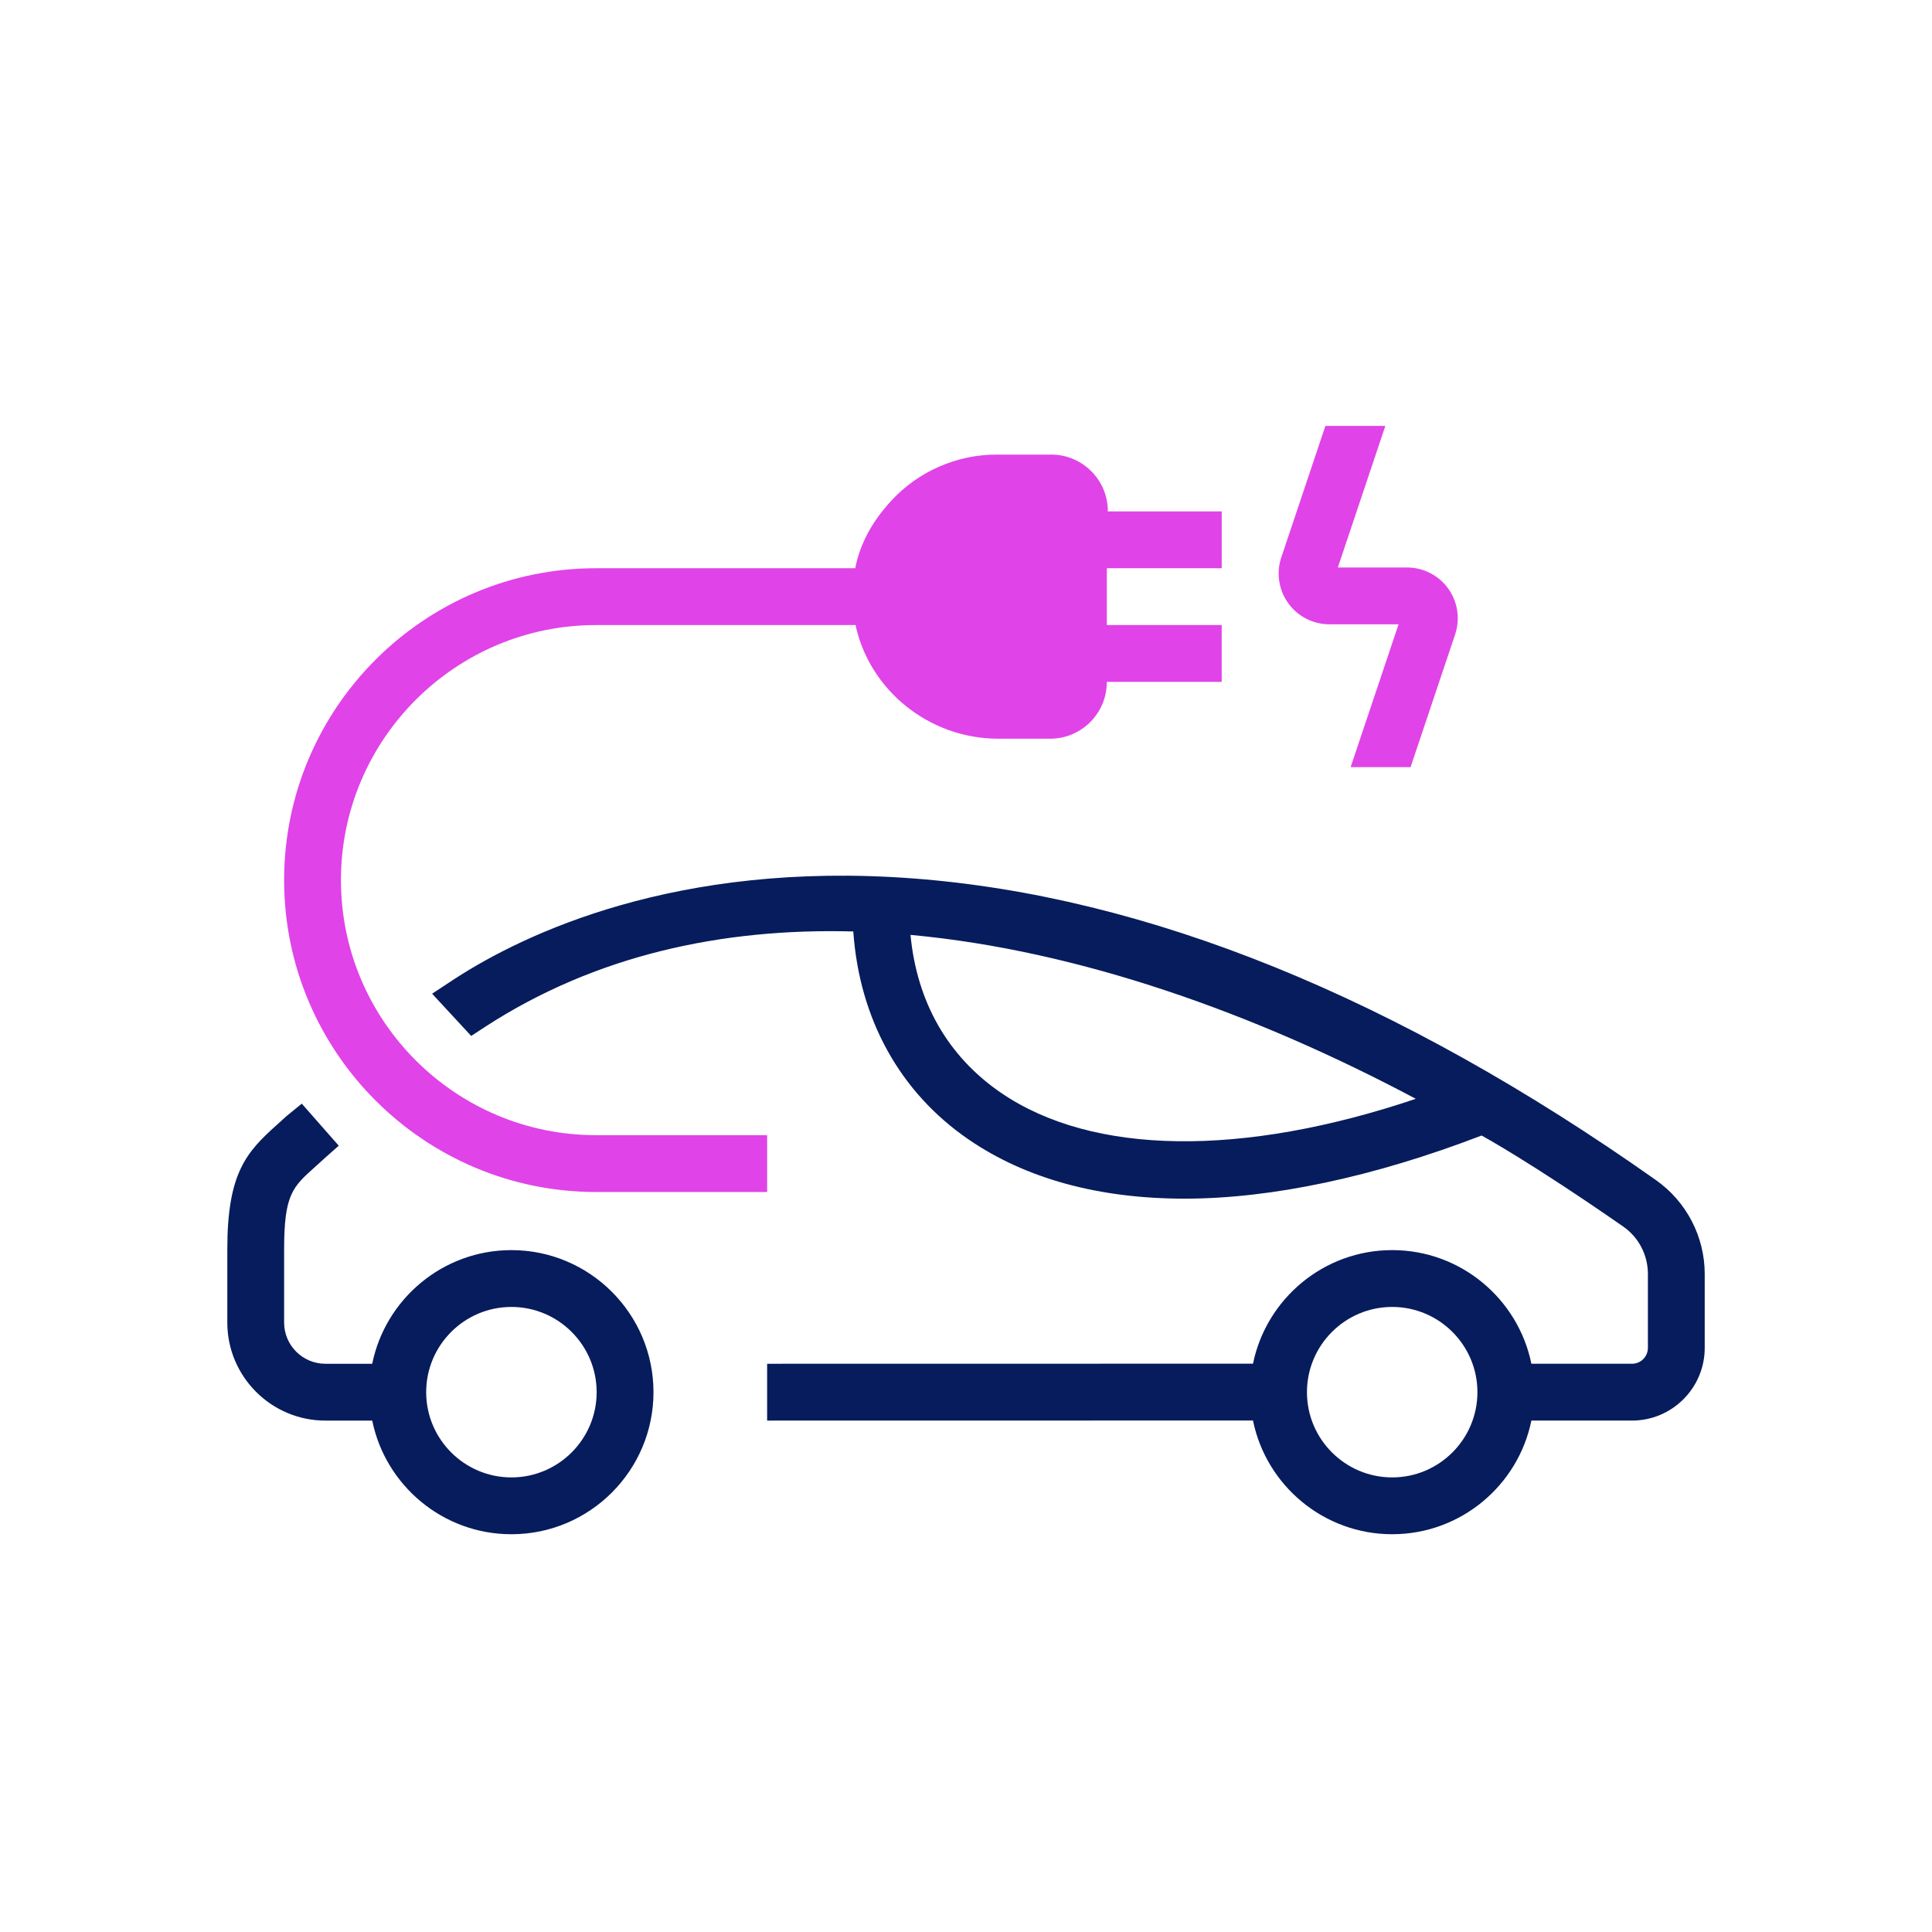
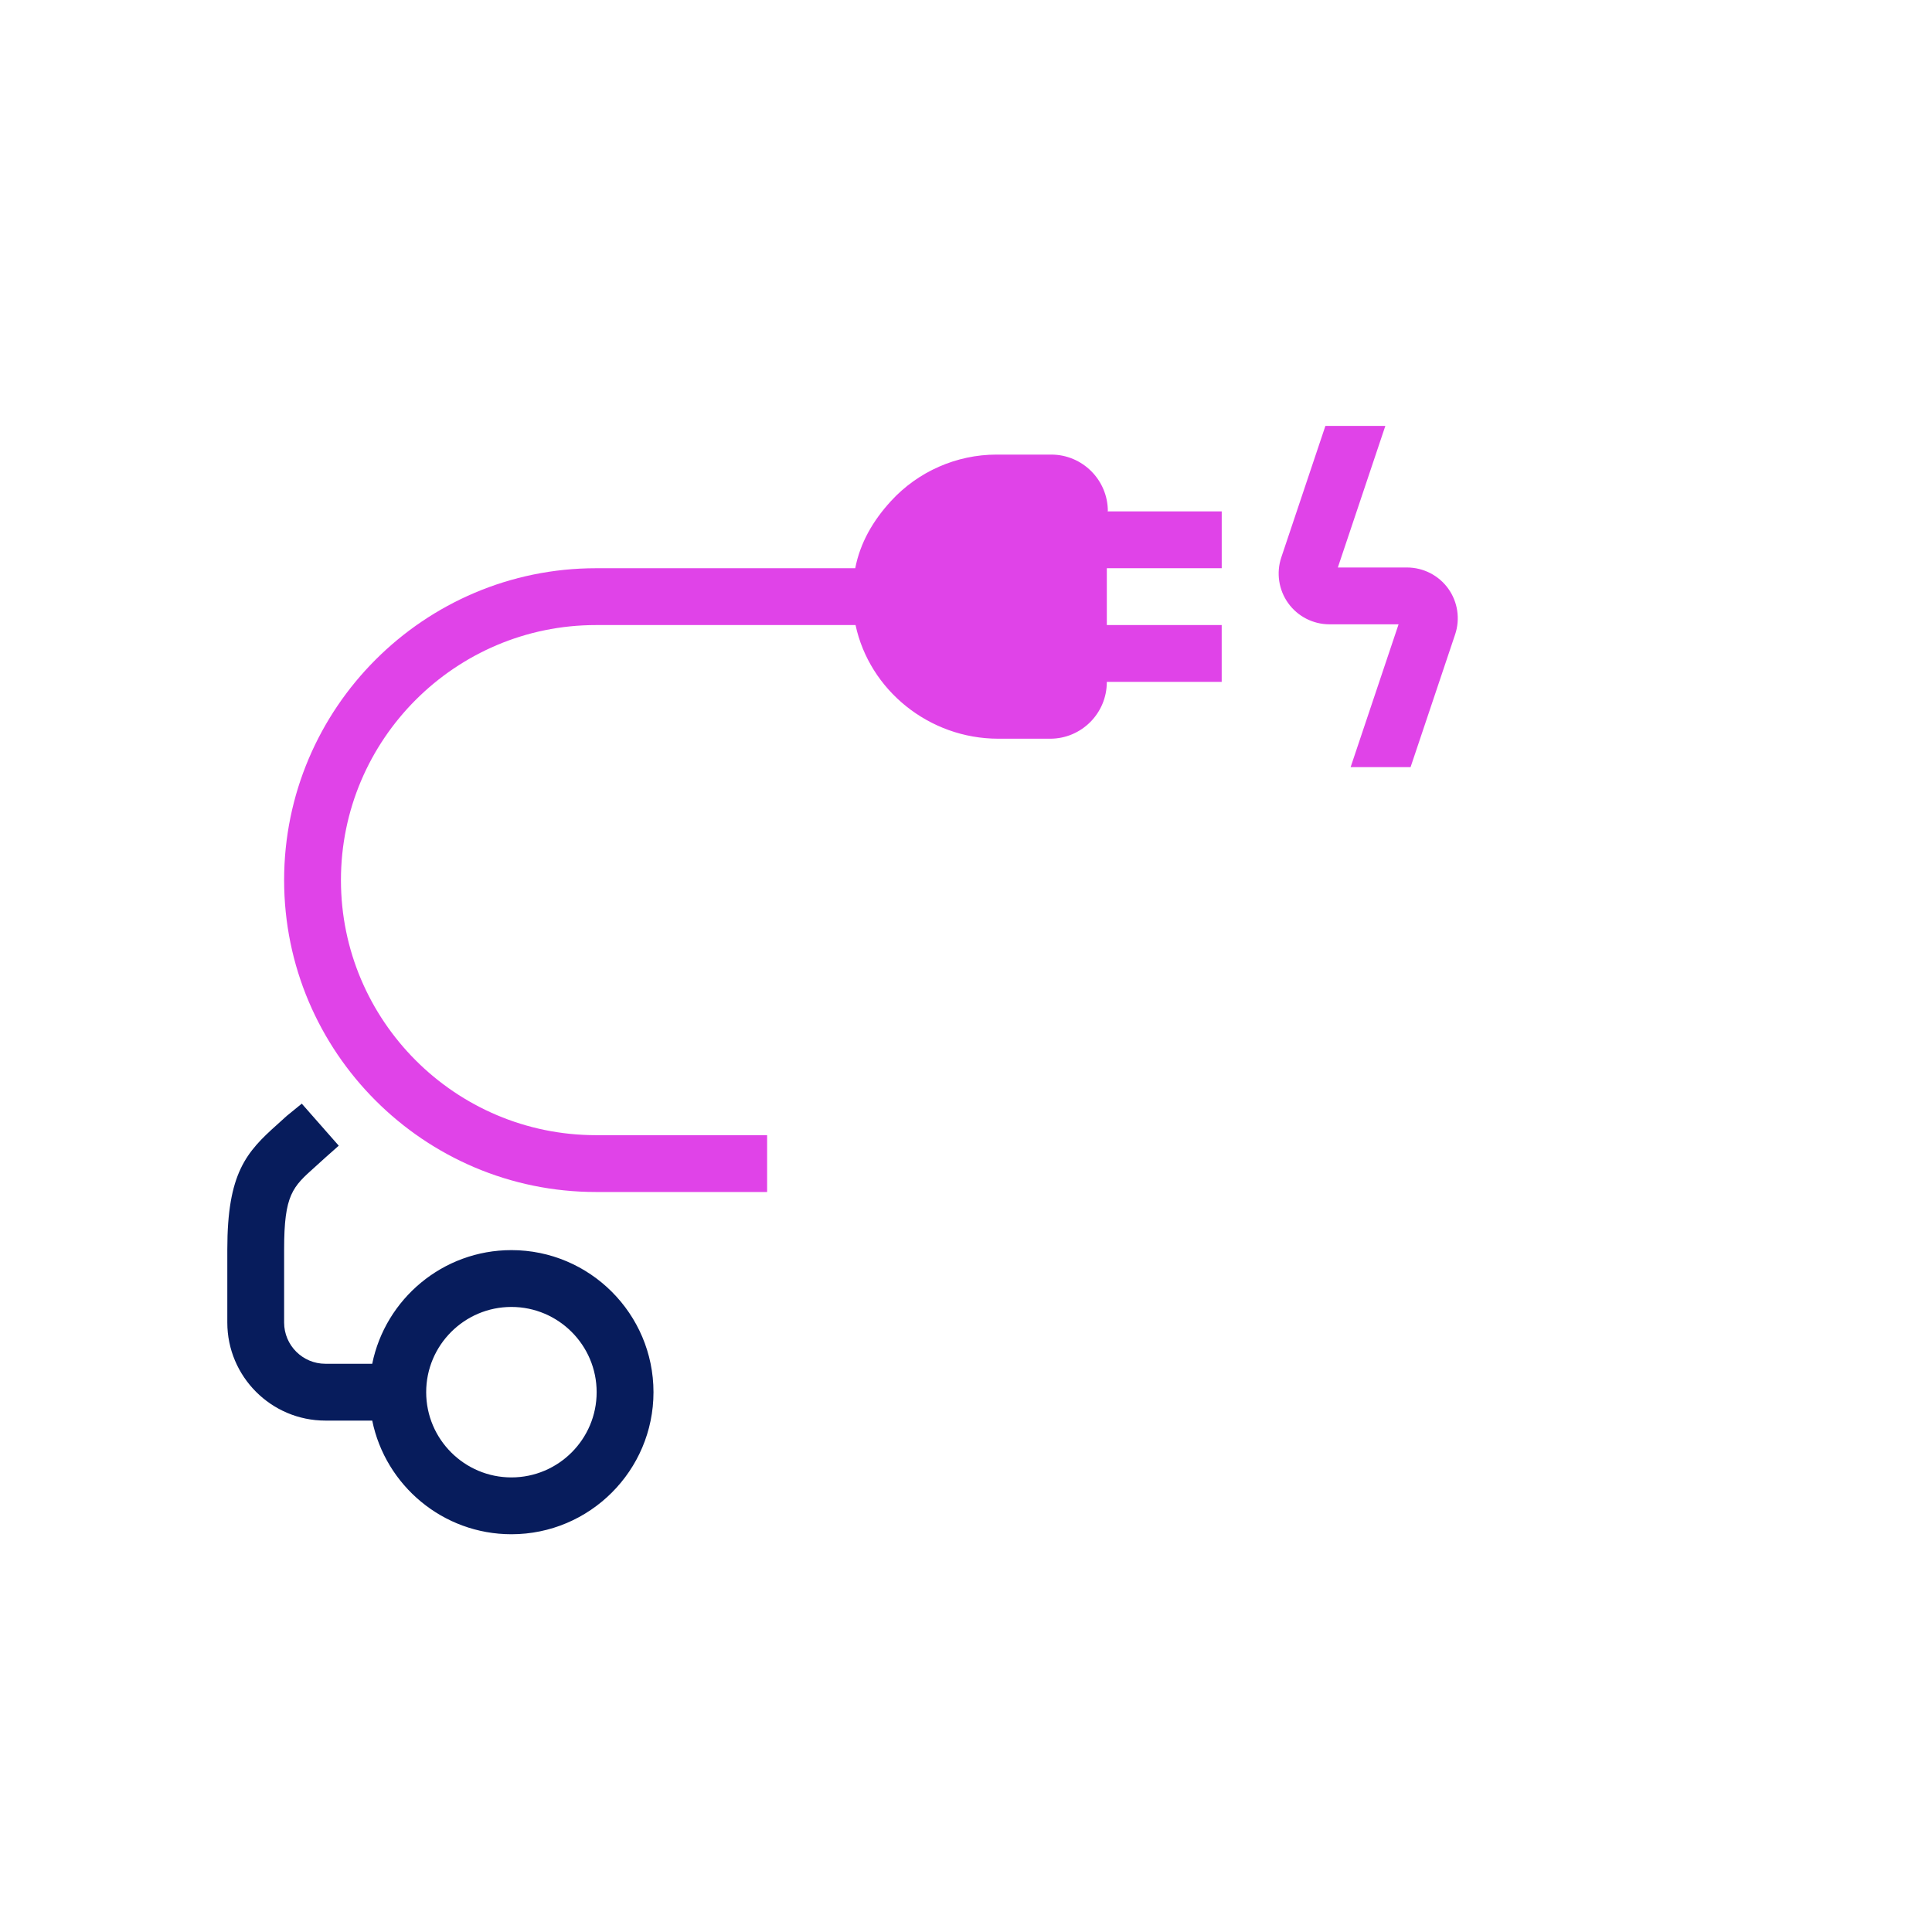
<svg xmlns="http://www.w3.org/2000/svg" version="1.1" x="0px" y="0px" viewBox="0 0 170 170" style="enable-background:new 0 0 170 170;" xml:space="preserve">
  <style type="text/css">
	.st0{display:none;}
	.st1{display:inline;opacity:0.1;fill:#2B5DFF;}
	.st2{display:inline;opacity:0.38;fill:#FFFFFF;}
	.st3{fill:#49DE91;}
	.st4{fill:#FFFFFF;}
	.st5{fill:#FFD829;}
	.st6{fill:#FF5EF4;}
	.st7{fill:#FF3A6D;}
	.st8{fill:#ACC7FF;}
	.st9{fill:#17A374;}
	.st10{fill:#071C5C;}
	.st11{fill:#062057;}
	.st12{fill:#FFB145;}
	.st13{fill:#E043E8;}
	.st14{fill:#DE0051;}
	.st15{fill:#2B5DFF;}
</style>
  <g id="grid" class="st0">
</g>
  <g id="Piktogramm">
    <g>
      <g>
        <path class="st13" d="M107.501,50v-5H97.392l0.089-0.02c0-2.746-2.234-4.98-4.98-4.98h-4.813c-3.521,0-6.906,1.489-9.287,4.086     c-1.577,1.72-2.706,3.651-3.148,5.913H54.944H52.5h-0.057C37.312,50,25,62.311,25,77.443c0,15.132,12.312,27.443,27.443,27.443     H67.5v-5H52.444C40.069,99.886,30,89.818,30,77.443C30,65.068,40.069,55,52.444,55H52.5h2.443h20.338     c1.221,5.712,6.461,10,12.558,10h4.571c2.746,0,4.98-2.234,4.98-4.979V60h10.109v-5H97.392v-5H107.501z" />
        <path class="st13" d="M116.976,54.934h6.087L118.844,67.5h5.275l3.92-11.676c0.458-1.359,0.231-2.865-0.605-4.03     c-0.837-1.165-2.193-1.86-3.628-1.86h-6.087l4.179-12.457h-5.274l-3.881,11.569c-0.456,1.359-0.229,2.865,0.608,4.029     C114.187,54.239,115.543,54.934,116.976,54.934z" />
      </g>
      <g>
        <path class="st10" d="M45,110c-6.037,0-11.087,4.301-12.248,10h-4.124c-2,0-3.628-1.627-3.628-3.628v-6.438     c0-4.826,0.744-5.49,2.733-7.266c0.284-0.254,0.583-0.521,0.896-0.812l1.178-1.045l-3.254-3.699l-1.326,1.081     c-0.287,0.266-0.562,0.511-0.823,0.745c-2.73,2.438-4.403,4.272-4.403,10.996v6.438c0,4.757,3.87,8.628,8.628,8.628h4.124     c1.161,5.699,6.211,10,12.248,10c6.893,0,12.5-5.607,12.5-12.5S51.893,110,45,110z M45,130c-4.136,0-7.5-3.364-7.5-7.5     s3.364-7.5,7.5-7.5s7.5,3.364,7.5,7.5S49.136,130,45,130z" />
-         <path class="st10" d="M145.722,103.848c-22.773-16.084-44.797-25.02-65.458-26.559c-20.775-1.547-34.133,4.873-40.25,8.838     l-1.992,1.311l3.439,3.717l1.272-0.832c9.659-6.259,20.757-8.676,32.349-8.362c0.541,7.695,4.086,14.14,10.138,18.297     c5.062,3.477,11.516,5.214,19.009,5.214c7.67,0,16.674-1.915,26.138-5.556c0,0,4.22,2.282,12.47,8.016     c1.363,0.947,2.164,2.515,2.164,4.167v6.505c0,0.769-0.626,1.395-1.396,1.395h-8.856c-1.161-5.699-6.211-10-12.248-10     c-6.034,0-11.083,4.298-12.247,9.994l-42.753,0.007v5l42.751-0.007c1.159,5.702,6.21,10.006,12.249,10.006     c6.037,0,11.087-4.301,12.248-10h8.856c3.526,0,6.396-2.869,6.396-6.395V112.1C150.001,108.826,148.402,105.742,145.722,103.848z      M88.05,96.137c-4.656-3.198-7.368-7.965-7.934-13.875c14.882,1.373,30.343,6.917,44.464,14.425     C109.291,101.832,96.117,101.677,88.05,96.137z M122.501,130c-4.136,0-7.5-3.364-7.5-7.5V122.5c0-4.136,3.364-7.5,7.5-7.5     c4.136,0,7.5,3.364,7.5,7.5S126.637,130,122.501,130z" />
      </g>
    </g>
  </g>
</svg>